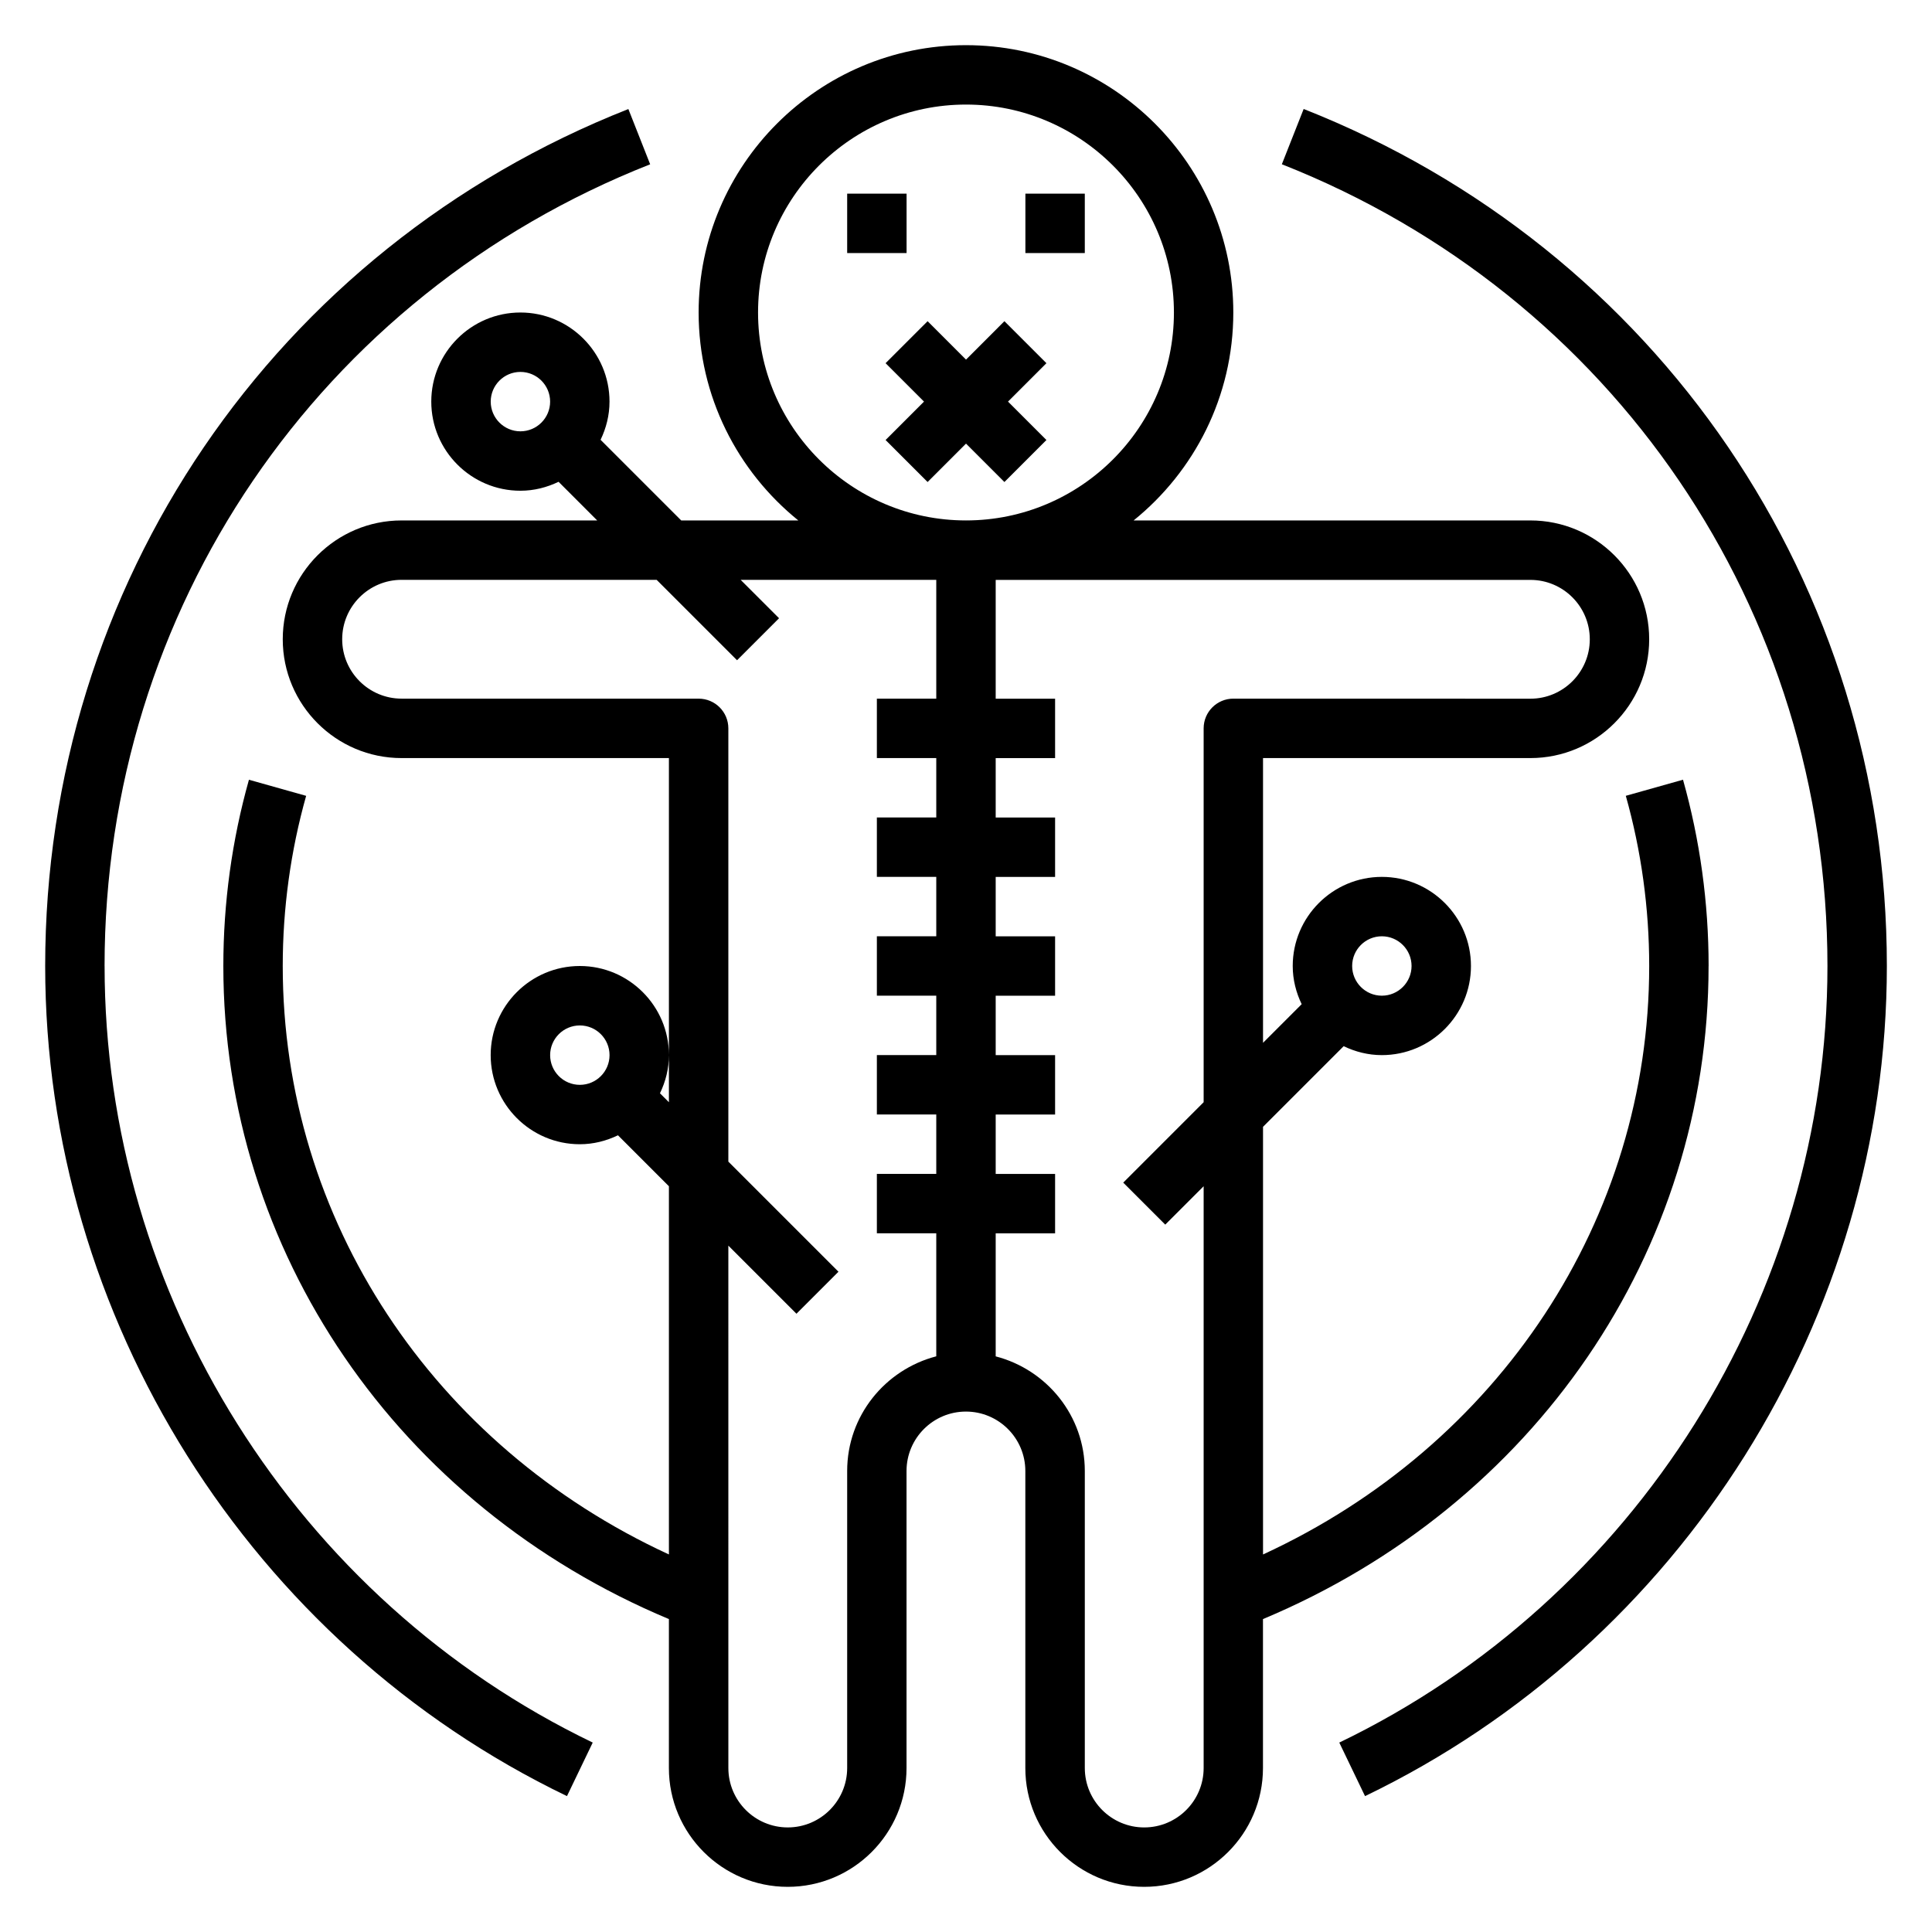
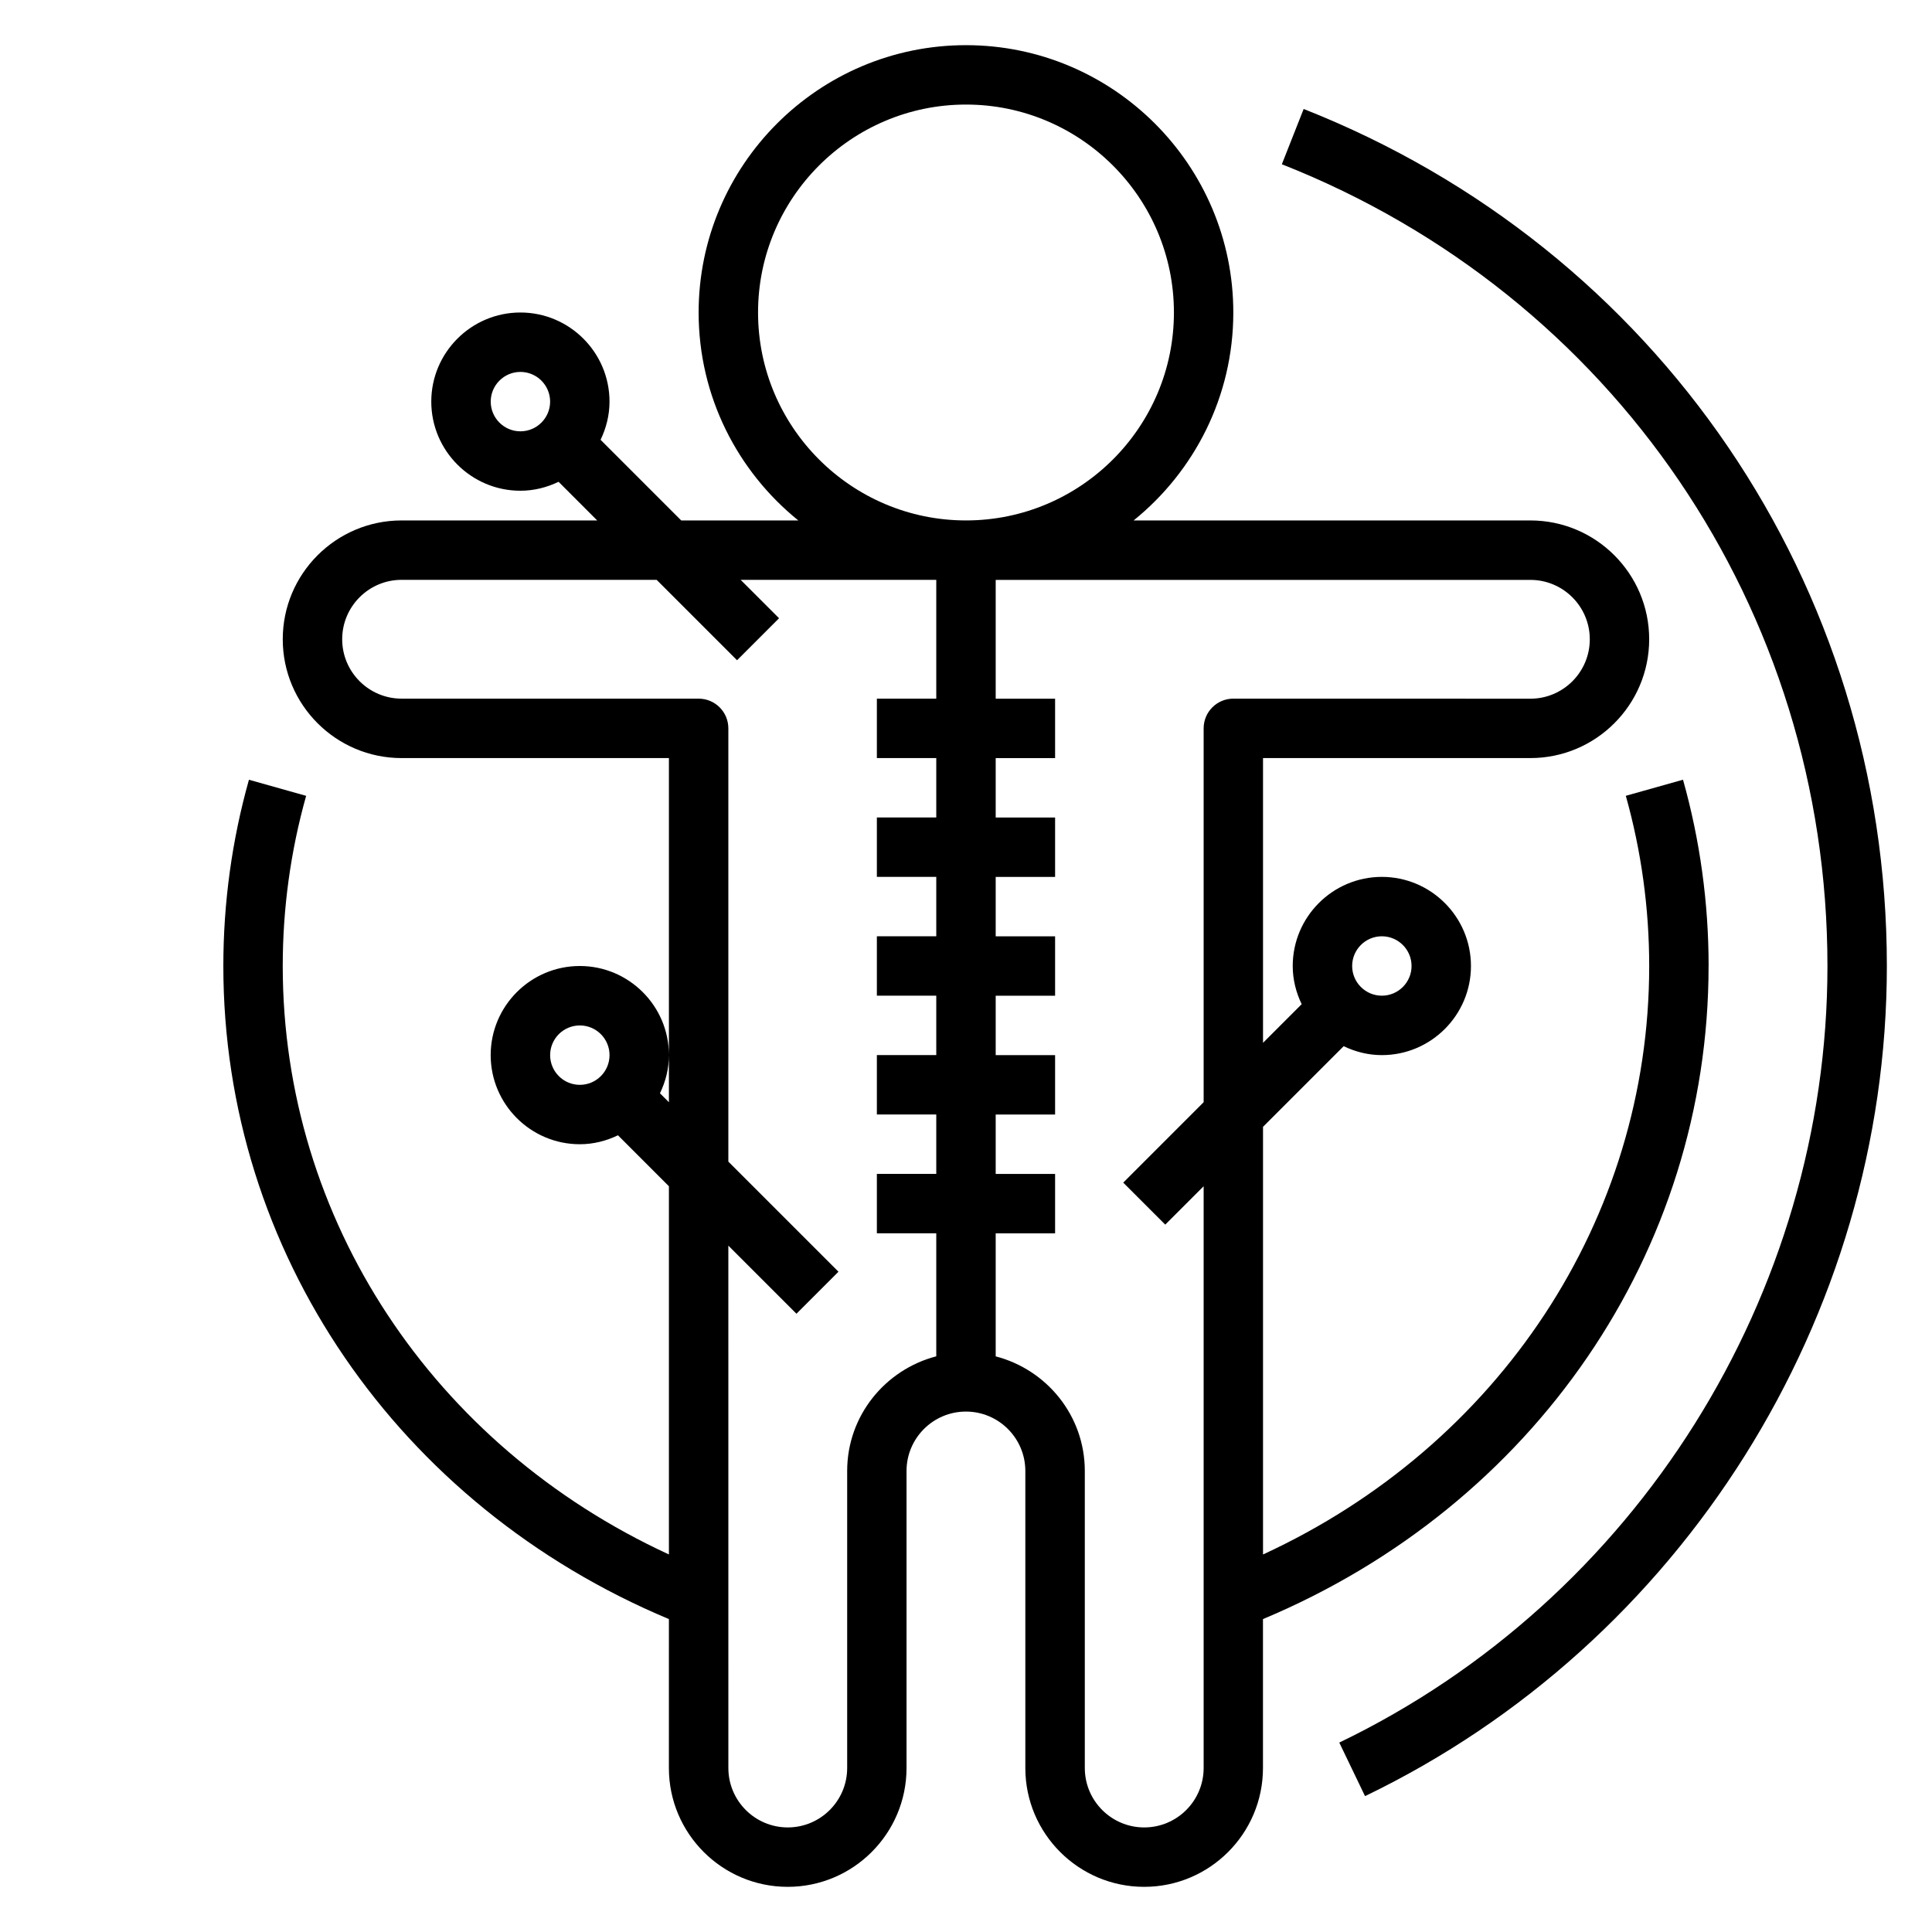
<svg xmlns="http://www.w3.org/2000/svg" fill="#000000" width="800px" height="800px" version="1.1" viewBox="144 144 512 512">
  <g>
-     <path d="m410.18 229.12-10.176 10.18-10.18-10.18-11.133 11.129 10.18 10.18-10.18 10.18 11.133 11.129 10.18-10.176 10.176 10.176 11.133-11.129-10.18-10.18 10.18-10.18z" />
-     <path d="m368.51 195.32h15.742v15.742h-15.742z" />
-     <path d="m415.74 195.32h15.742v15.742h-15.742z" />
-     <path d="m171.71 400c0-94.434 56.75-177.82 144.59-212.46l-5.777-14.641c-93.891 37.023-154.55 126.16-154.55 227.1 0 93.188 54.285 179.55 138.28 219.99l6.824-14.191c-78.586-37.836-129.36-118.63-129.36-205.8z" />
    <path d="m489.48 172.89-5.777 14.641c87.836 34.645 144.59 118.04 144.59 212.47 0 87.176-50.773 167.96-129.37 205.8l6.824 14.191c84-40.453 138.29-126.81 138.29-220 0-100.94-60.66-190.08-154.55-227.11z" />
    <path d="m596.8 400c0-16.734-2.281-33.348-6.785-49.367l-15.16 4.266c4.113 14.629 6.199 29.805 6.199 45.102 0 67.125-39.816 127.13-102.34 155.95v-113.33l21.371-21.371c3.078 1.48 6.481 2.367 10.117 2.367 13.02 0 23.617-10.598 23.617-23.617 0-13.02-10.598-23.617-23.617-23.617s-23.617 10.598-23.617 23.617c0 3.637 0.891 7.039 2.371 10.117l-10.242 10.242v-75.461h70.848c17.367 0 31.488-14.121 31.488-31.488s-14.121-31.488-31.488-31.488h-105.14c16.09-12.996 26.418-32.859 26.418-55.105 0-39.062-31.781-70.848-70.848-70.848-39.07 0-70.848 31.789-70.848 70.848 0 22.246 10.328 42.109 26.418 55.105h-31.031l-21.371-21.371c1.477-3.078 2.367-6.481 2.367-10.117 0-13.02-10.598-23.617-23.617-23.617s-23.617 10.598-23.617 23.617c0 13.02 10.598 23.617 23.617 23.617 3.637 0 7.039-0.891 10.117-2.371l10.238 10.242h-51.844c-17.367 0-31.488 14.121-31.488 31.488s14.121 31.488 31.488 31.488h70.848v91.203l-2.371-2.371c1.484-3.074 2.371-6.477 2.371-10.113 0-13.02-10.598-23.617-23.617-23.617-13.02 0-23.617 10.598-23.617 23.617s10.598 23.617 23.617 23.617c3.637 0 7.039-0.891 10.117-2.371l13.5 13.504v97.578c-62.52-28.809-102.34-88.816-102.34-155.94 0-15.297 2.086-30.473 6.203-45.098l-15.16-4.266c-4.504 16.016-6.785 32.625-6.785 49.363 0 75.664 46.207 142.96 118.08 173.07l-0.004 39.469c0 17.367 14.121 31.488 31.488 31.488s31.488-14.121 31.488-31.488v-78.719c0-8.684 7.062-15.742 15.742-15.742 8.684 0 15.742 7.062 15.742 15.742v78.719c0 17.367 14.121 31.488 31.488 31.488 17.367 0 31.488-14.121 31.488-31.488v-39.469c71.875-30.113 118.09-97.41 118.09-173.07zm-86.594-7.875c4.344 0 7.871 3.535 7.871 7.871 0 4.336-3.527 7.871-7.871 7.871s-7.871-3.535-7.871-7.871c0-4.336 3.527-7.871 7.871-7.871zm-228.29-133.82c-4.344 0-7.871-3.535-7.871-7.871 0-4.336 3.527-7.871 7.871-7.871s7.871 3.535 7.871 7.871c0 4.336-3.527 7.871-7.871 7.871zm15.746 173.19c-4.344 0-7.871-3.527-7.871-7.871s3.527-7.871 7.871-7.871 7.871 3.527 7.871 7.871-3.527 7.871-7.871 7.871zm47.23-204.68c0-30.387 24.727-55.105 55.105-55.105s55.105 24.719 55.105 55.105-24.727 55.105-55.105 55.105-55.105-24.719-55.105-55.105zm23.617 307.01v78.719c0 8.684-7.062 15.742-15.742 15.742-8.684 0-15.742-7.062-15.742-15.742l-0.004-138.44 18.051 18.051 11.133-11.133-29.184-29.18v-114.82c0-4.344-3.519-7.871-7.871-7.871l-78.723-0.004c-8.684 0-15.742-7.062-15.742-15.742 0-8.684 7.062-15.742 15.742-15.742h67.59l21.309 21.309 11.133-11.133-10.18-10.176h51.844v31.488h-15.742v15.742h15.742v15.742h-15.742v15.742h15.742v15.742h-15.742v15.742h15.742v15.742h-15.742v15.742h15.742v15.742h-15.742v15.742h15.742v32.605c-13.547 3.535-23.613 15.75-23.613 30.387zm78.719 94.465c-8.684 0-15.742-7.062-15.742-15.742v-78.723c0-14.633-10.066-26.852-23.617-30.371v-32.605h15.742v-15.742h-15.742v-15.742h15.742v-15.742h-15.742v-15.742h15.742v-15.742h-15.742v-15.742h15.742v-15.742h-15.742v-15.742h15.742v-15.742h-15.742v-31.488h141.7c8.684 0 15.742 7.062 15.742 15.742 0 8.684-7.062 15.742-15.742 15.742l-78.719-0.016c-4.352 0-7.871 3.527-7.871 7.871v99.078l-21.309 21.309 11.133 11.133 10.176-10.176v154.18c0 8.684-7.062 15.746-15.746 15.746z" />
  </g>
</svg>